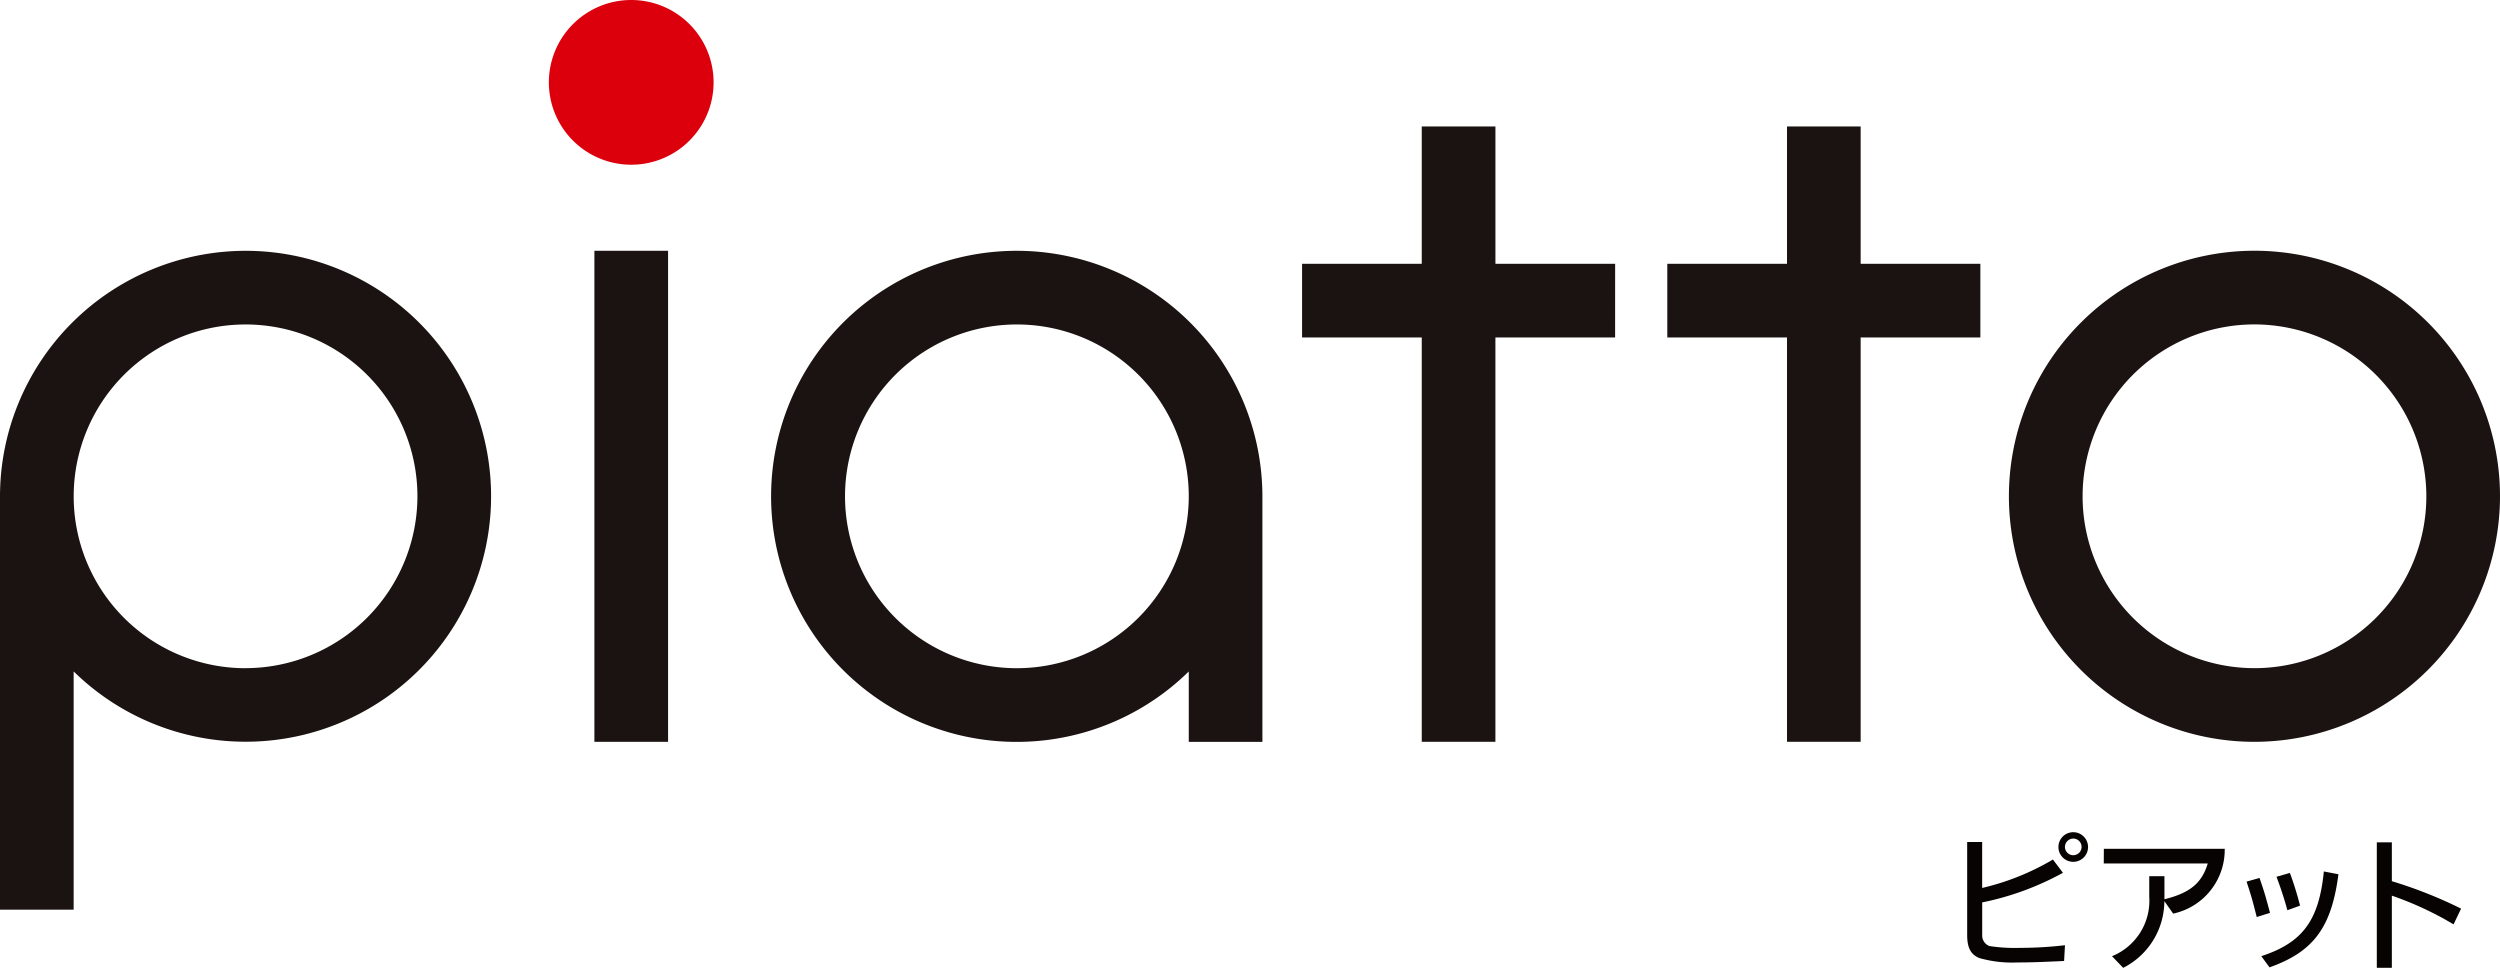
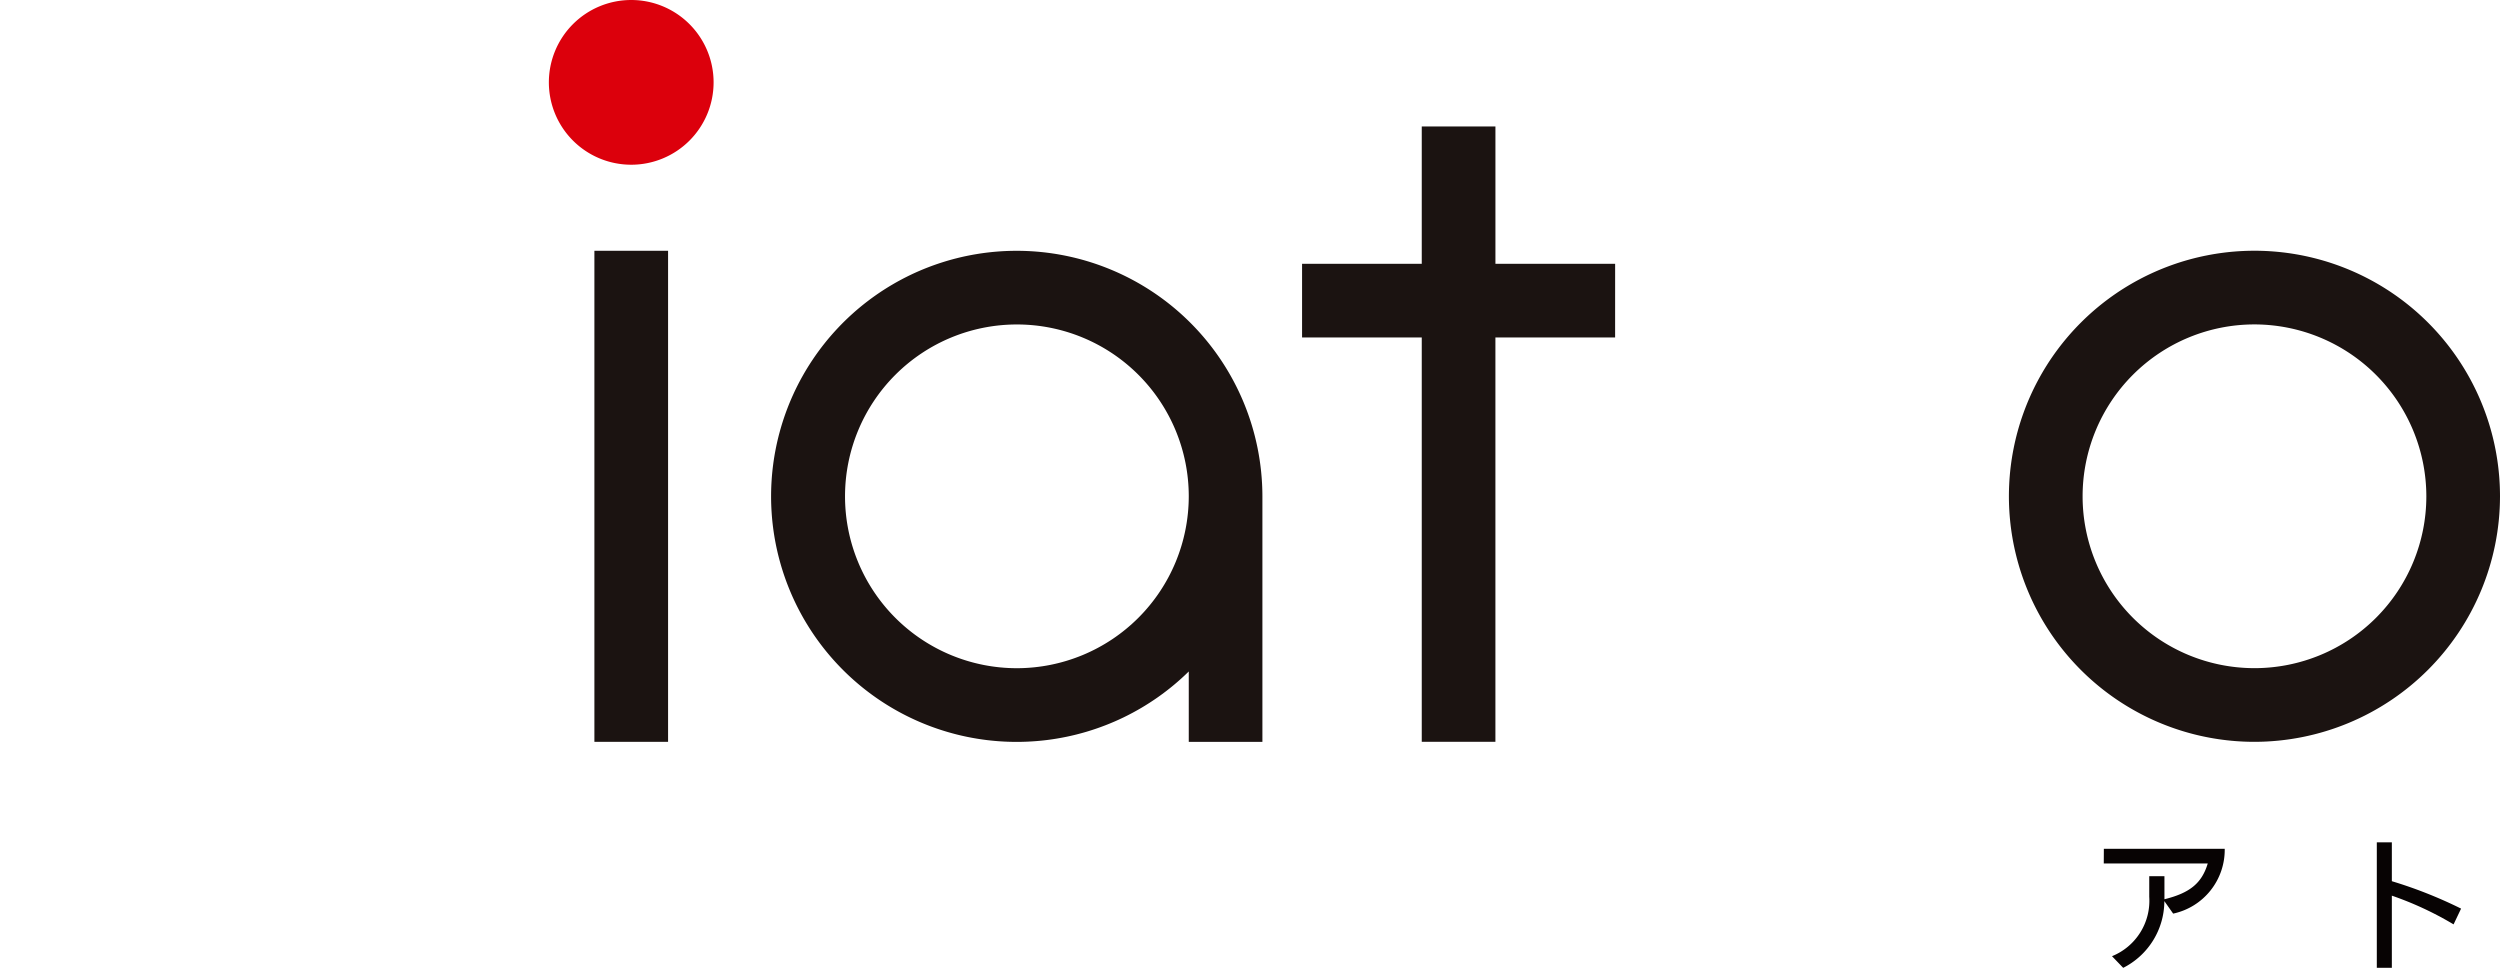
<svg xmlns="http://www.w3.org/2000/svg" width="151.918" height="58.812" viewBox="0 0 151.918 58.812">
  <g transform="translate(0 -6.461)">
-     <path d="M14.92,40.9A14.938,14.938,0,0,0,0,55.817v25.12H4.476V66.459A14.916,14.916,0,1,0,14.92,40.9m0,25.364A10.444,10.444,0,1,1,25.366,55.817,10.456,10.456,0,0,1,14.92,66.261" transform="translate(0 -19.198)" fill="#1b1311" />
    <path d="M245.006,70.738a14.921,14.921,0,1,1,14.92-14.92,14.938,14.938,0,0,1-14.92,14.92m0-25.365A10.444,10.444,0,1,0,255.45,55.818a10.457,10.457,0,0,0-10.444-10.445" transform="translate(-108.008 -19.198)" fill="#1b1311" />
    <path d="M103.265,40.9a14.921,14.921,0,1,0,10.444,25.562v4.279h4.475V55.817A14.937,14.937,0,0,0,103.265,40.9m0,25.364a10.444,10.444,0,1,1,10.444-10.444,10.456,10.456,0,0,1-10.444,10.444" transform="translate(-41.471 -19.198)" fill="#1b1311" />
    <rect width="4.477" height="29.84" transform="translate(36.12 21.7)" fill="#1b1311" />
    <path d="M168.151,35.008h-7.274V26.662H156.4v8.345h-7.273v4.477H156.4v24.57h4.476V39.485h7.274Z" transform="translate(-70.004 -12.516)" fill="#1b1311" />
-     <path d="M209.98,35.008h-7.274V26.662H198.23v8.345h-7.274v4.477h7.274v24.57h4.476V39.485h7.274Z" transform="translate(-89.639 -12.516)" fill="#1b1311" />
    <path d="M72.871,17.184a5.005,5.005,0,1,1-5.005-5.006,5.005,5.005,0,0,1,5.005,5.006" transform="translate(-29.508 -5.717)" fill="#dc000c" />
-     <path d="M226.209,108.082v2.793a15.211,15.211,0,0,0,4.3-1.728l.609.806a17.216,17.216,0,0,1-4.906,1.8v2a.676.676,0,0,0,.447.653,10.313,10.313,0,0,0,1.871.109,23.63,23.63,0,0,0,2.712-.161l-.054.958c-1.441.069-2.086.089-2.81.089a7.325,7.325,0,0,1-2.319-.26c-.528-.2-.76-.617-.76-1.4v-5.659Zm6.435.3a.9.9,0,1,1-.886-.895.9.9,0,0,1,.886.895m-1.405,0a.506.506,0,1,0,.5-.509.515.515,0,0,0-.5.509" transform="translate(-105.759 -50.455)" fill="#070303" />
    <path d="M240.955,109.39H248.3a3.966,3.966,0,0,1-3.133,3.939l-.536-.761a4.554,4.554,0,0,1-2.5,4.056l-.681-.708a3.633,3.633,0,0,0,2.264-3.609v-1.251h.923v1.4c1.557-.384,2.274-.984,2.632-2.175h-6.319Z" transform="translate(-113.11 -51.35)" fill="#070303" />
-     <path d="M258.089,112.381c.3.878.351,1.049.637,2.122l-.806.253c-.269-1.058-.314-1.219-.618-2.151Zm.109,4.753c2.514-.823,3.5-2.166,3.8-5.147l.886.17c-.42,3.232-1.512,4.708-4.189,5.658Zm1.736-5.057a18.924,18.924,0,0,1,.617,1.987l-.769.279a21.347,21.347,0,0,0-.663-2.033Z" transform="translate(-120.784 -52.57)" fill="#070303" />
    <path d="M273.131,108.648v2.363a27.1,27.1,0,0,1,4.207,1.666l-.456.958a20.051,20.051,0,0,0-3.751-1.746v4.386h-.914v-7.626Z" transform="translate(-127.785 -51.002)" fill="#070303" />
  </g>
</svg>